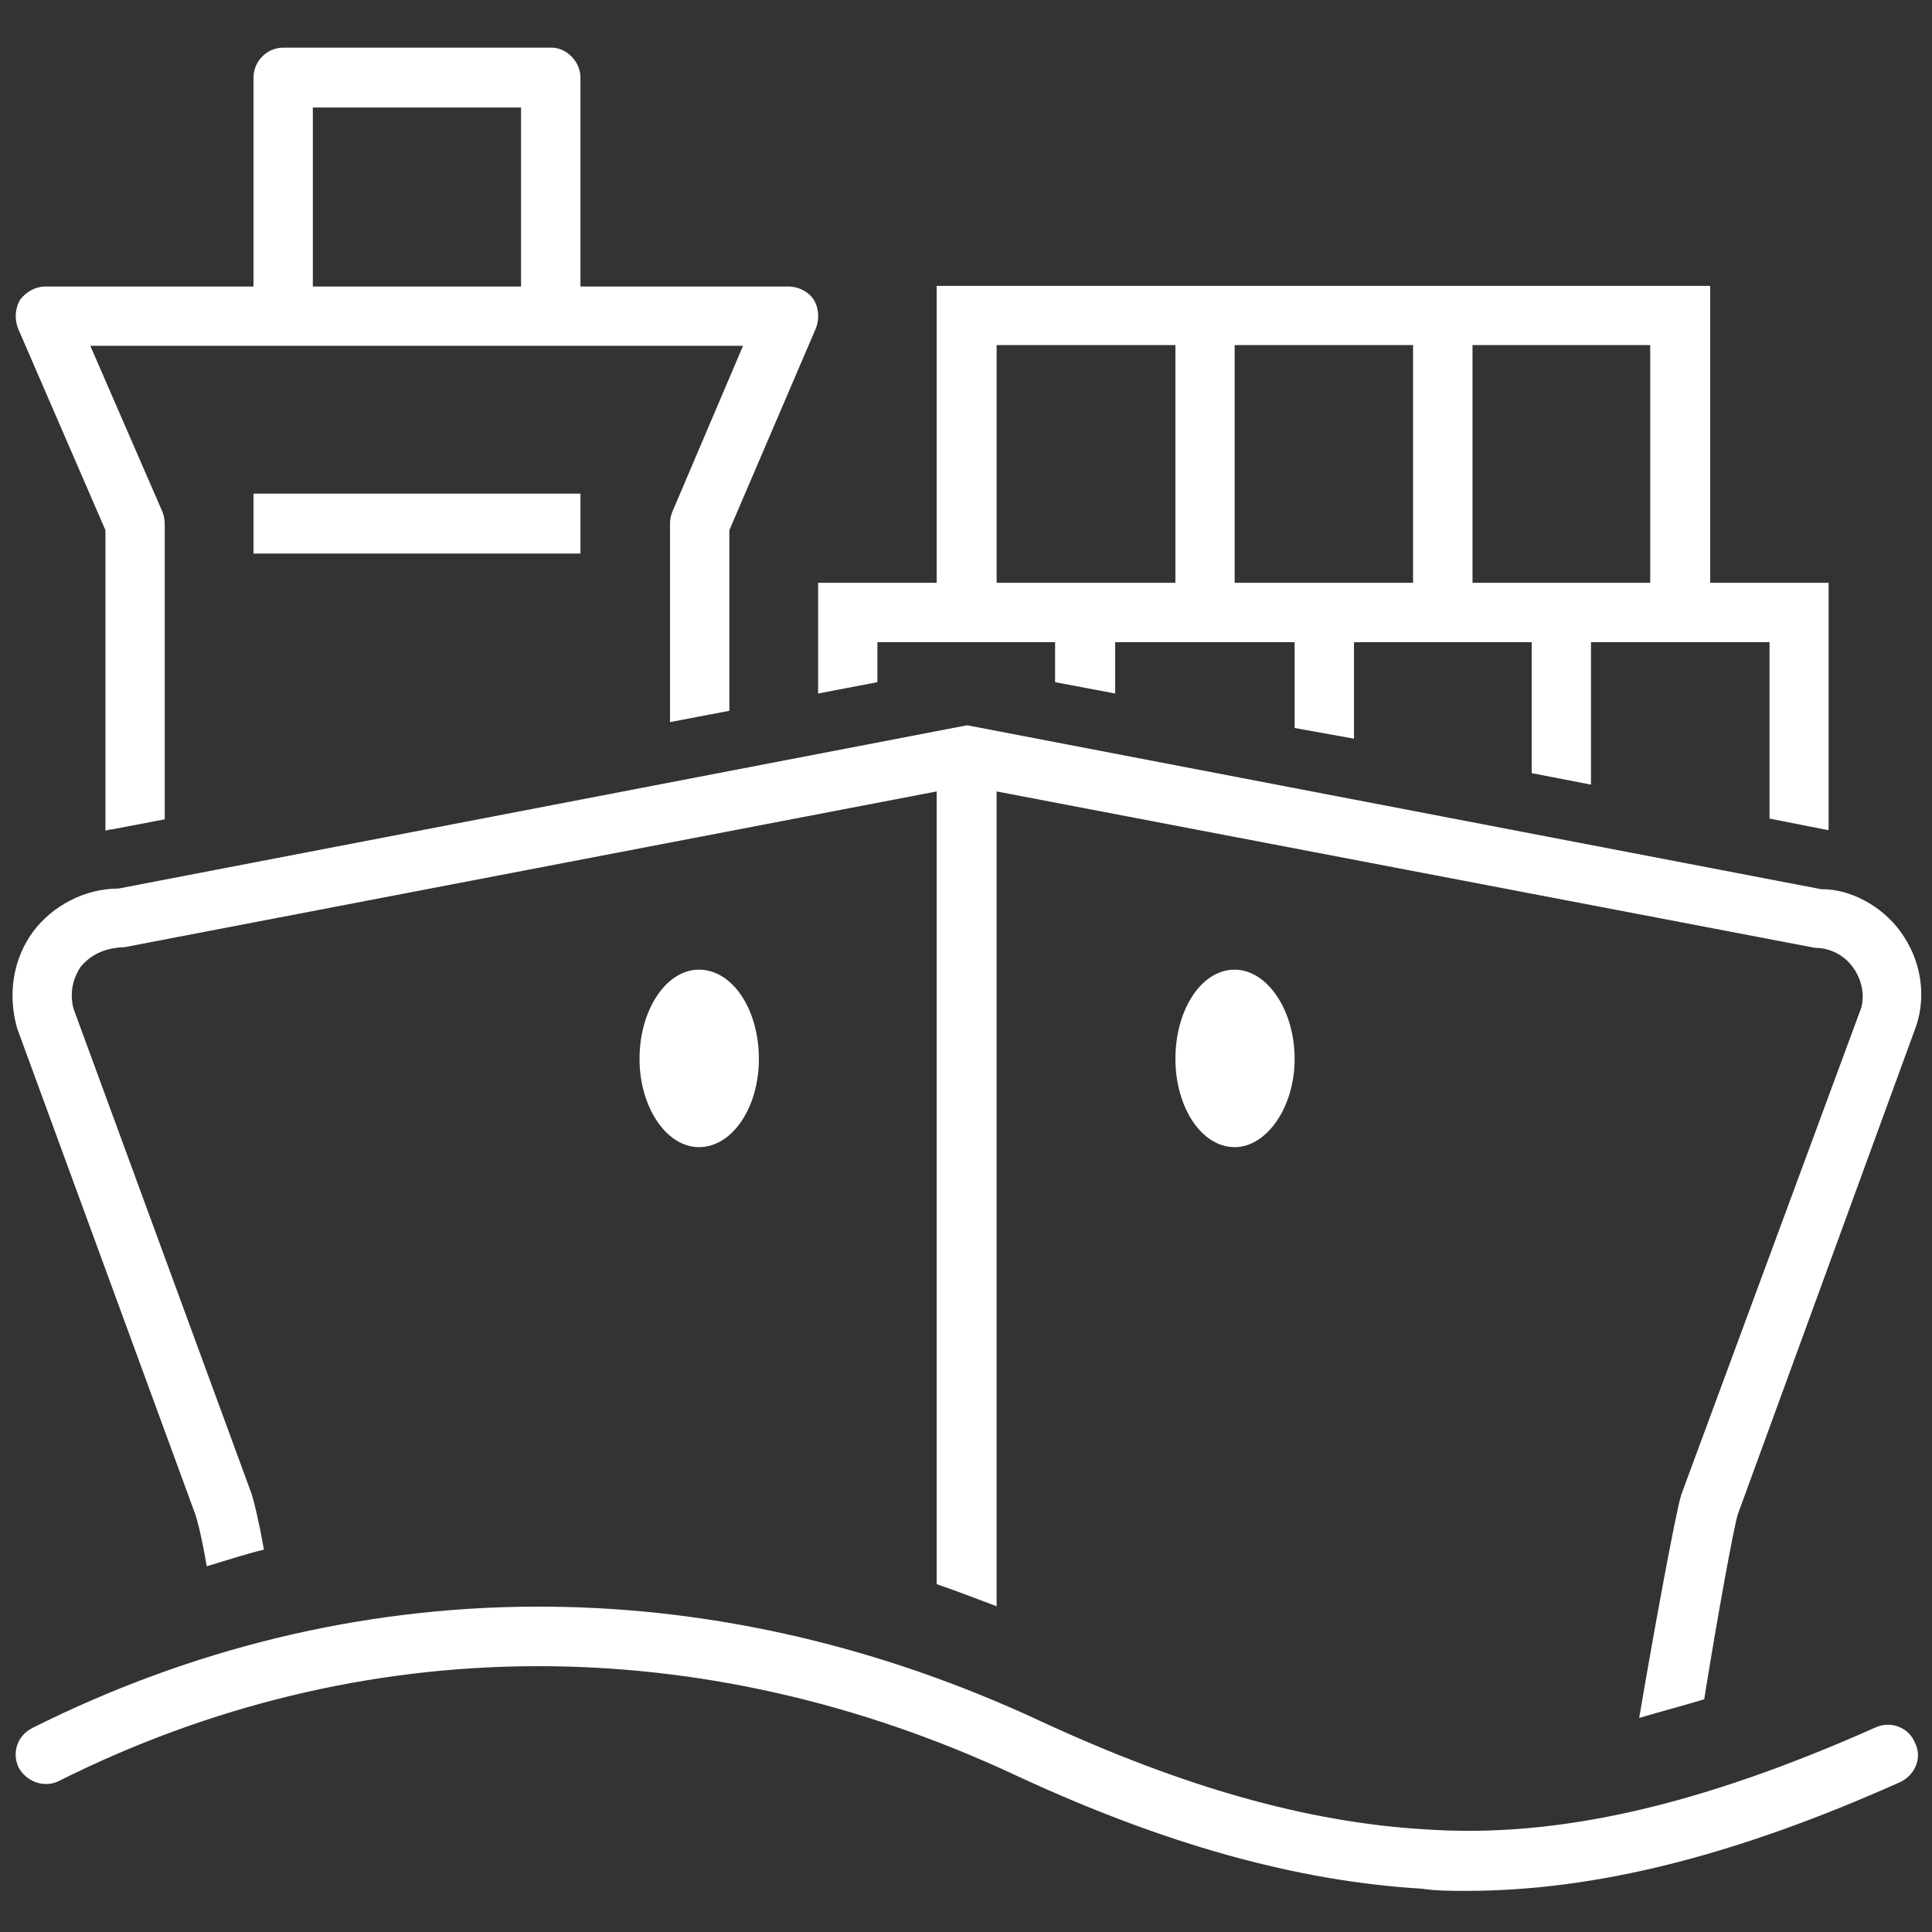
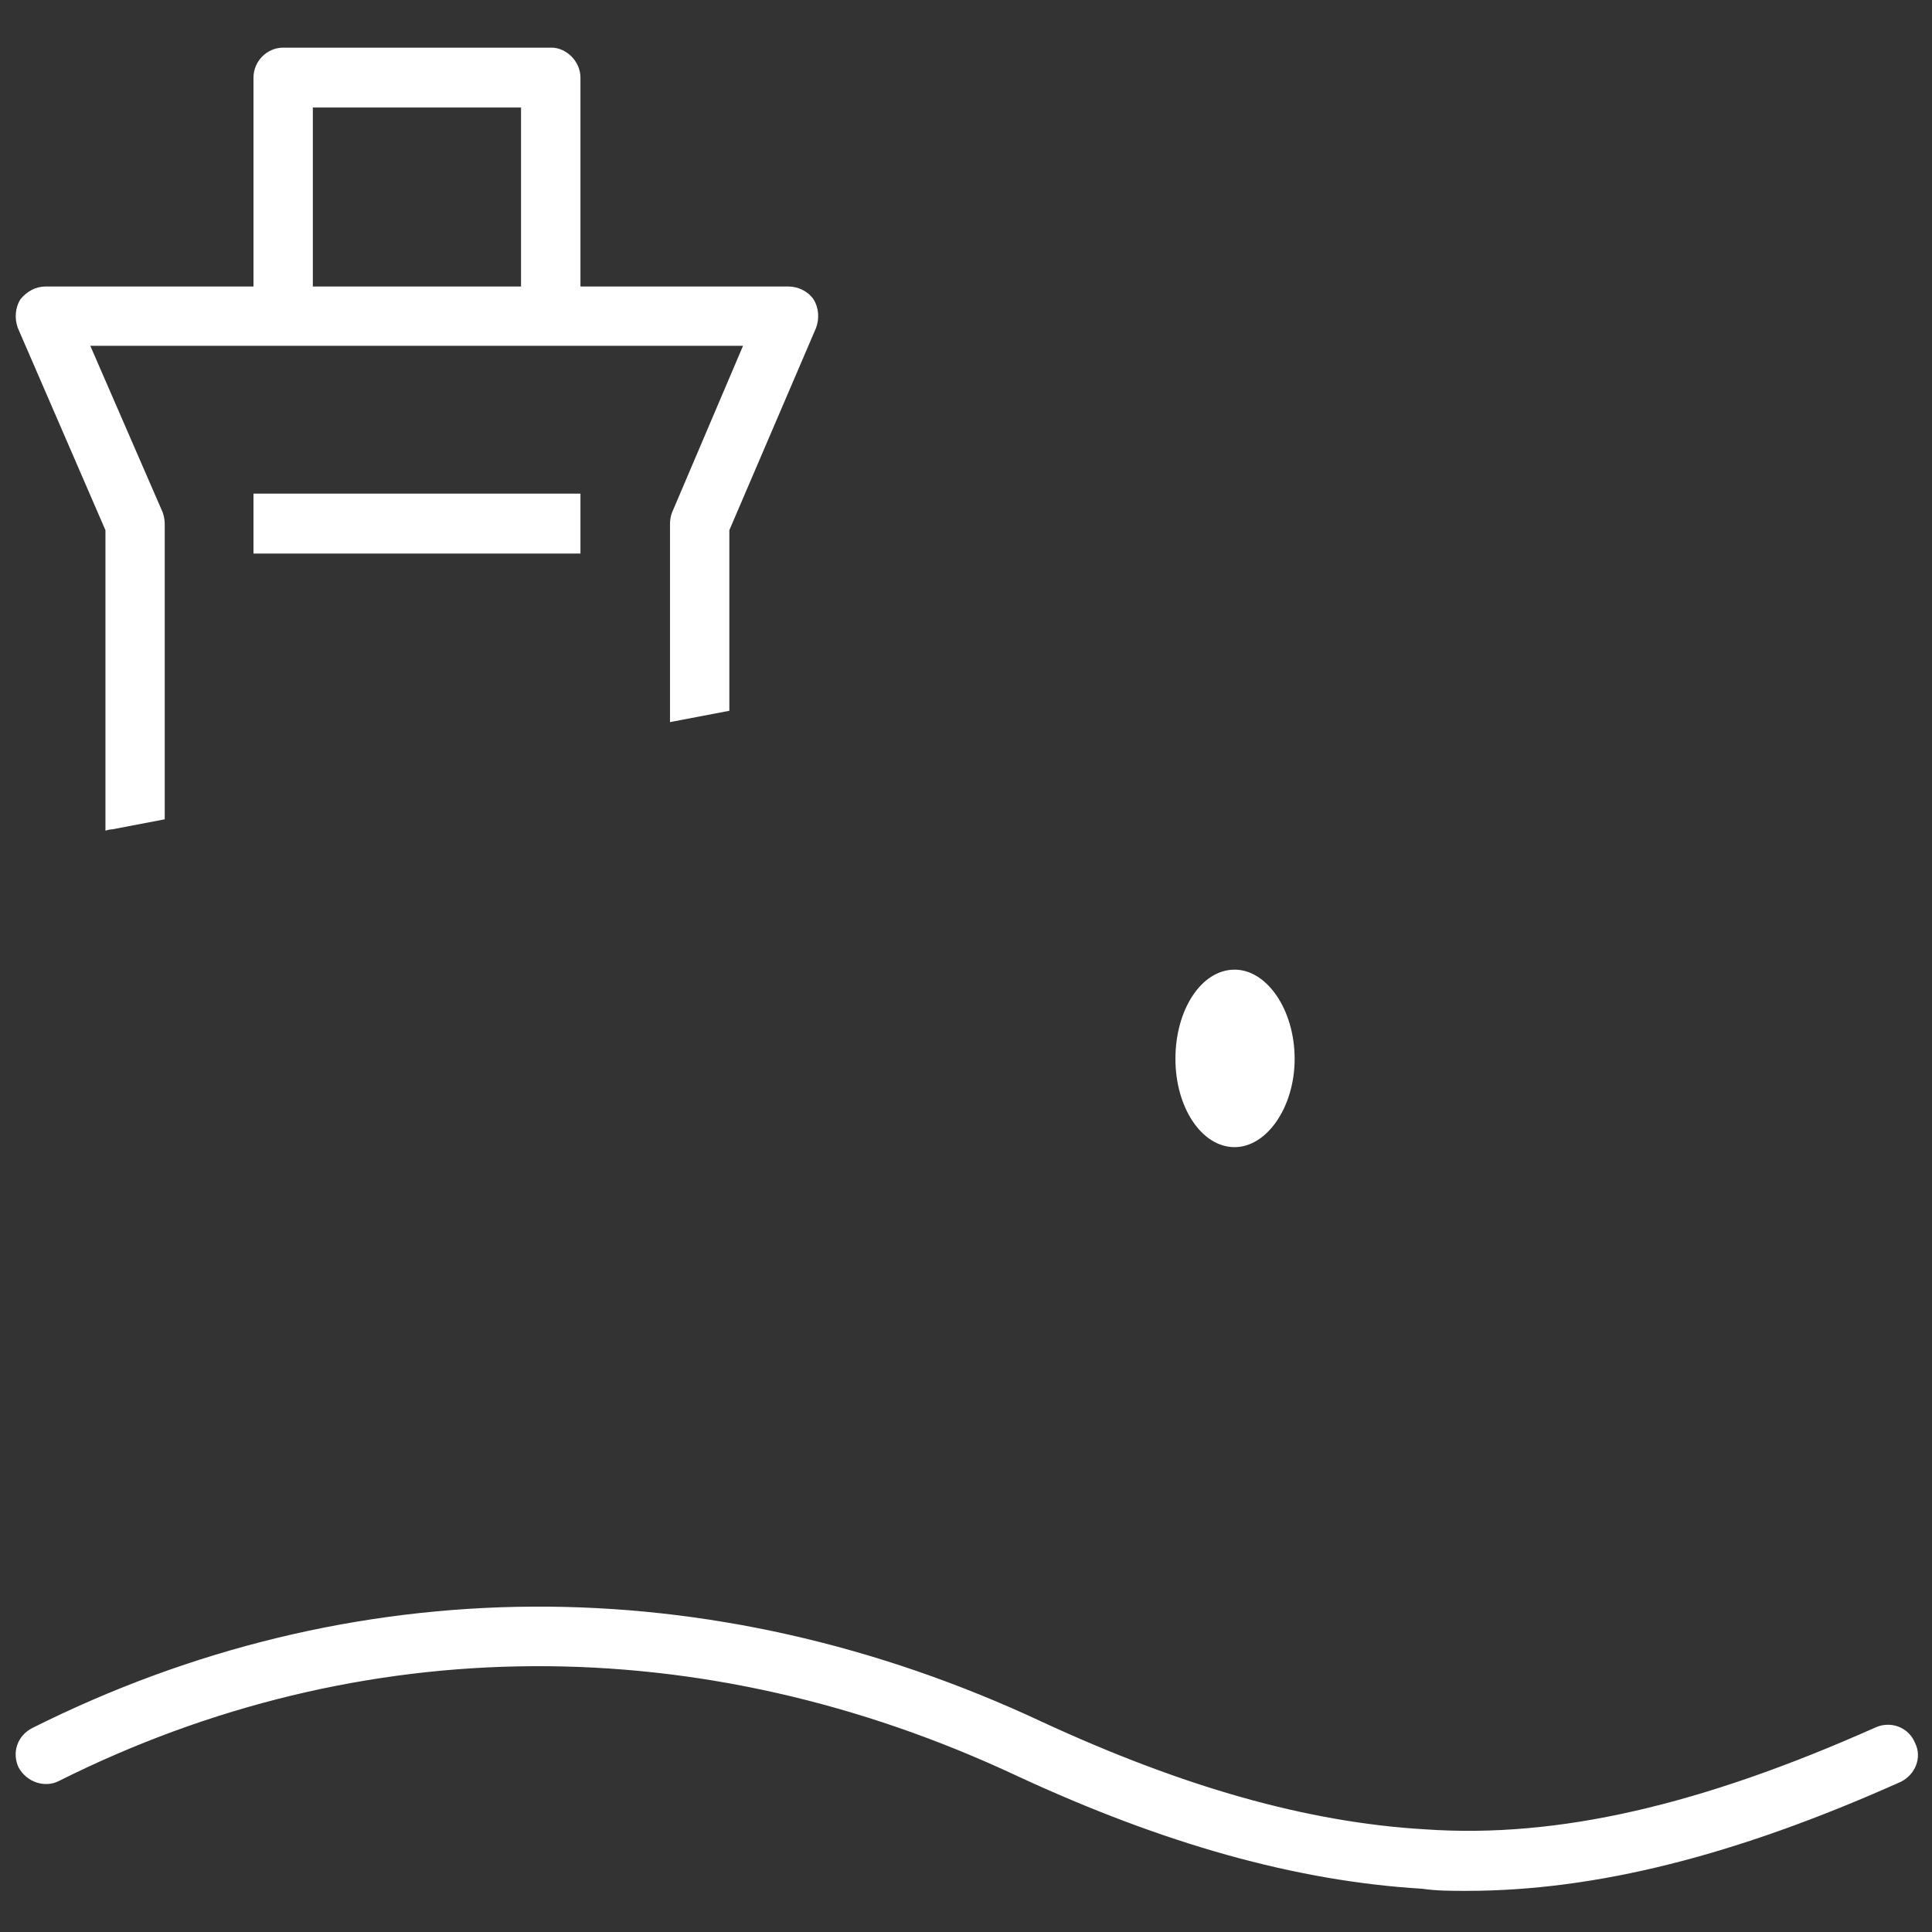
<svg xmlns="http://www.w3.org/2000/svg" id="Слой_1" x="0px" y="0px" viewBox="0 0 1080 1080" style="enable-background:new 0 0 1080 1080;" xml:space="preserve">
  <rect x="0" y="0" width="1080" height="1080" fill="#333333" stroke="none" />
  <style type="text/css"> .st0{fill:#FFFFFF;} </style>
  <g id="container_ship_1_">
    <path class="st0" d="M1070.44,974.13c-3.49-8.49-13.43-12.34-22-8.49c-97.5,43.44-177.57,62.11-251.63,56.98 c-66.28-3.85-135.89-23.88-214.16-60.03c-185.79-87.04-386.21-86-564.58,3.37c-8.5,4.33-11.5,13.87-7.69,22.04 c4.65,8.42,14.71,11.46,22.32,7.69c169.16-84.8,359.55-85.6,535.6-3.04c82.19,38.15,156.17,58.91,226.62,63.16 c8.14,1.2,16.59,1.2,24.65,1.2c72.42,0,150.64-19.64,242.86-60.91C1070.44,992.24,1074.77,982.62,1070.44,974.13z" />
-     <path class="st0" d="M140.61,834.99L41.15,564c-2.25-8.14-0.76-16.39,3.8-23.37c5.53-6.73,13.19-10.78,24.81-11.18l453.85-87.04 v443.15c12.34,4.17,23.08,8.49,33.5,12.34V442.41l457.46,87.44c8.45,0,16.27,4.05,21.16,10.78c5.09,6.97,6.61,15.23,4.77,22.6 L939.75,835.79c-3.36,11.54-14.99,74.78-23.44,124.55c12.27-3.61,25.17-7.05,36.35-10.42c7.93-49.45,16.47-95.62,18.75-103.31 l99.79-273.23c5.85-17.51,2.37-37.31-8.77-52.54c-10.74-14.87-28.57-23.76-43.56-23.76c-0.4,0-0.76,0-0.76,0l-477.49-91.65 L66.19,496.71c-18.43,0-36.55,9.26-47.73,24.13c-11.18,15.23-14.26,35.02-8.9,53.94l99.35,271.02c1.24,3.13,4.05,14.27,6.65,29.74 c10.38-3.05,20.8-6.57,31.98-9.3C144.9,851.26,142.14,839.71,140.61,834.99z" />
    <g>
      <rect x="141.7" y="275.94" class="st0" width="182.78" height="33.5" />
      <path class="st0" d="M454.72,167.26c-3.04-4.41-8.58-7.1-13.91-7.1H324.48V43.38c0-9.02-7.82-16.75-16.23-16.75H158.37 c-9.3,0-16.67,7.74-16.67,16.75v116.78H25.44c-5.45,0-10.42,2.69-13.99,7.1c-3.04,4.85-3.37,10.82-1.52,15.99l49.01,113.13v167.95 c1.16-0.36,2.68-0.72,3.77-0.72L92.08,458V292.69c0-1.92-0.44-4.45-1.16-6.33l-40.44-93.05h107.88h149.88h107.12l-39.63,93.05 c-0.8,1.88-1.2,4.41-1.2,6.33v110.97l33.18-6.33V296.38l48.49-113.13C458.09,178.08,457.77,172.11,454.72,167.26z M291.26,160.16 H174.88V60.1h116.38V160.16z" />
    </g>
    <g>
      <path class="st0" d="M723.71,591.93c0,26.97-15.55,49.33-33.54,49.33c-18.56,0-33.1-22.37-33.1-49.33 c0-27.57,14.54-49.89,33.1-49.89C708.16,542.04,723.71,564.36,723.71,591.93z" />
-       <path class="st0" d="M424.22,591.93c0,26.97-14.67,49.33-33.54,49.33c-18.15,0-33.18-22.37-33.18-49.33 c0-27.57,15.03-49.89,33.18-49.89C409.56,542.04,424.22,564.36,424.22,591.93z" />
    </g>
-     <path class="st0" d="M490.47,358.98h33.14h66.2v22.36l33.58,6.33v-28.69h33.67h33.1h33.54v47.97l33.18,5.97v-53.94h33.02h33.22 h33.1v73.21l33.14,6.41v-79.63h66.64h33.18v98.62l32.3,6.37c0.4,0,0.4,0,0.72,0V325.79h-66.2V159.8H823.13h-33.22h-99.75h-33.1 H523.61v165.99h-66.28v61.88l33.14-6.33V358.98z M823.13,192.9h99.35v132.89h-33.1h-33.14h-33.1V192.9z M690.16,192.9h99.75v132.89 h-33.02h-33.18h-33.54V192.9z M557.11,192.9h99.95v132.89H623.4h-33.58h-32.7V192.9z" />
  </g>
</svg>